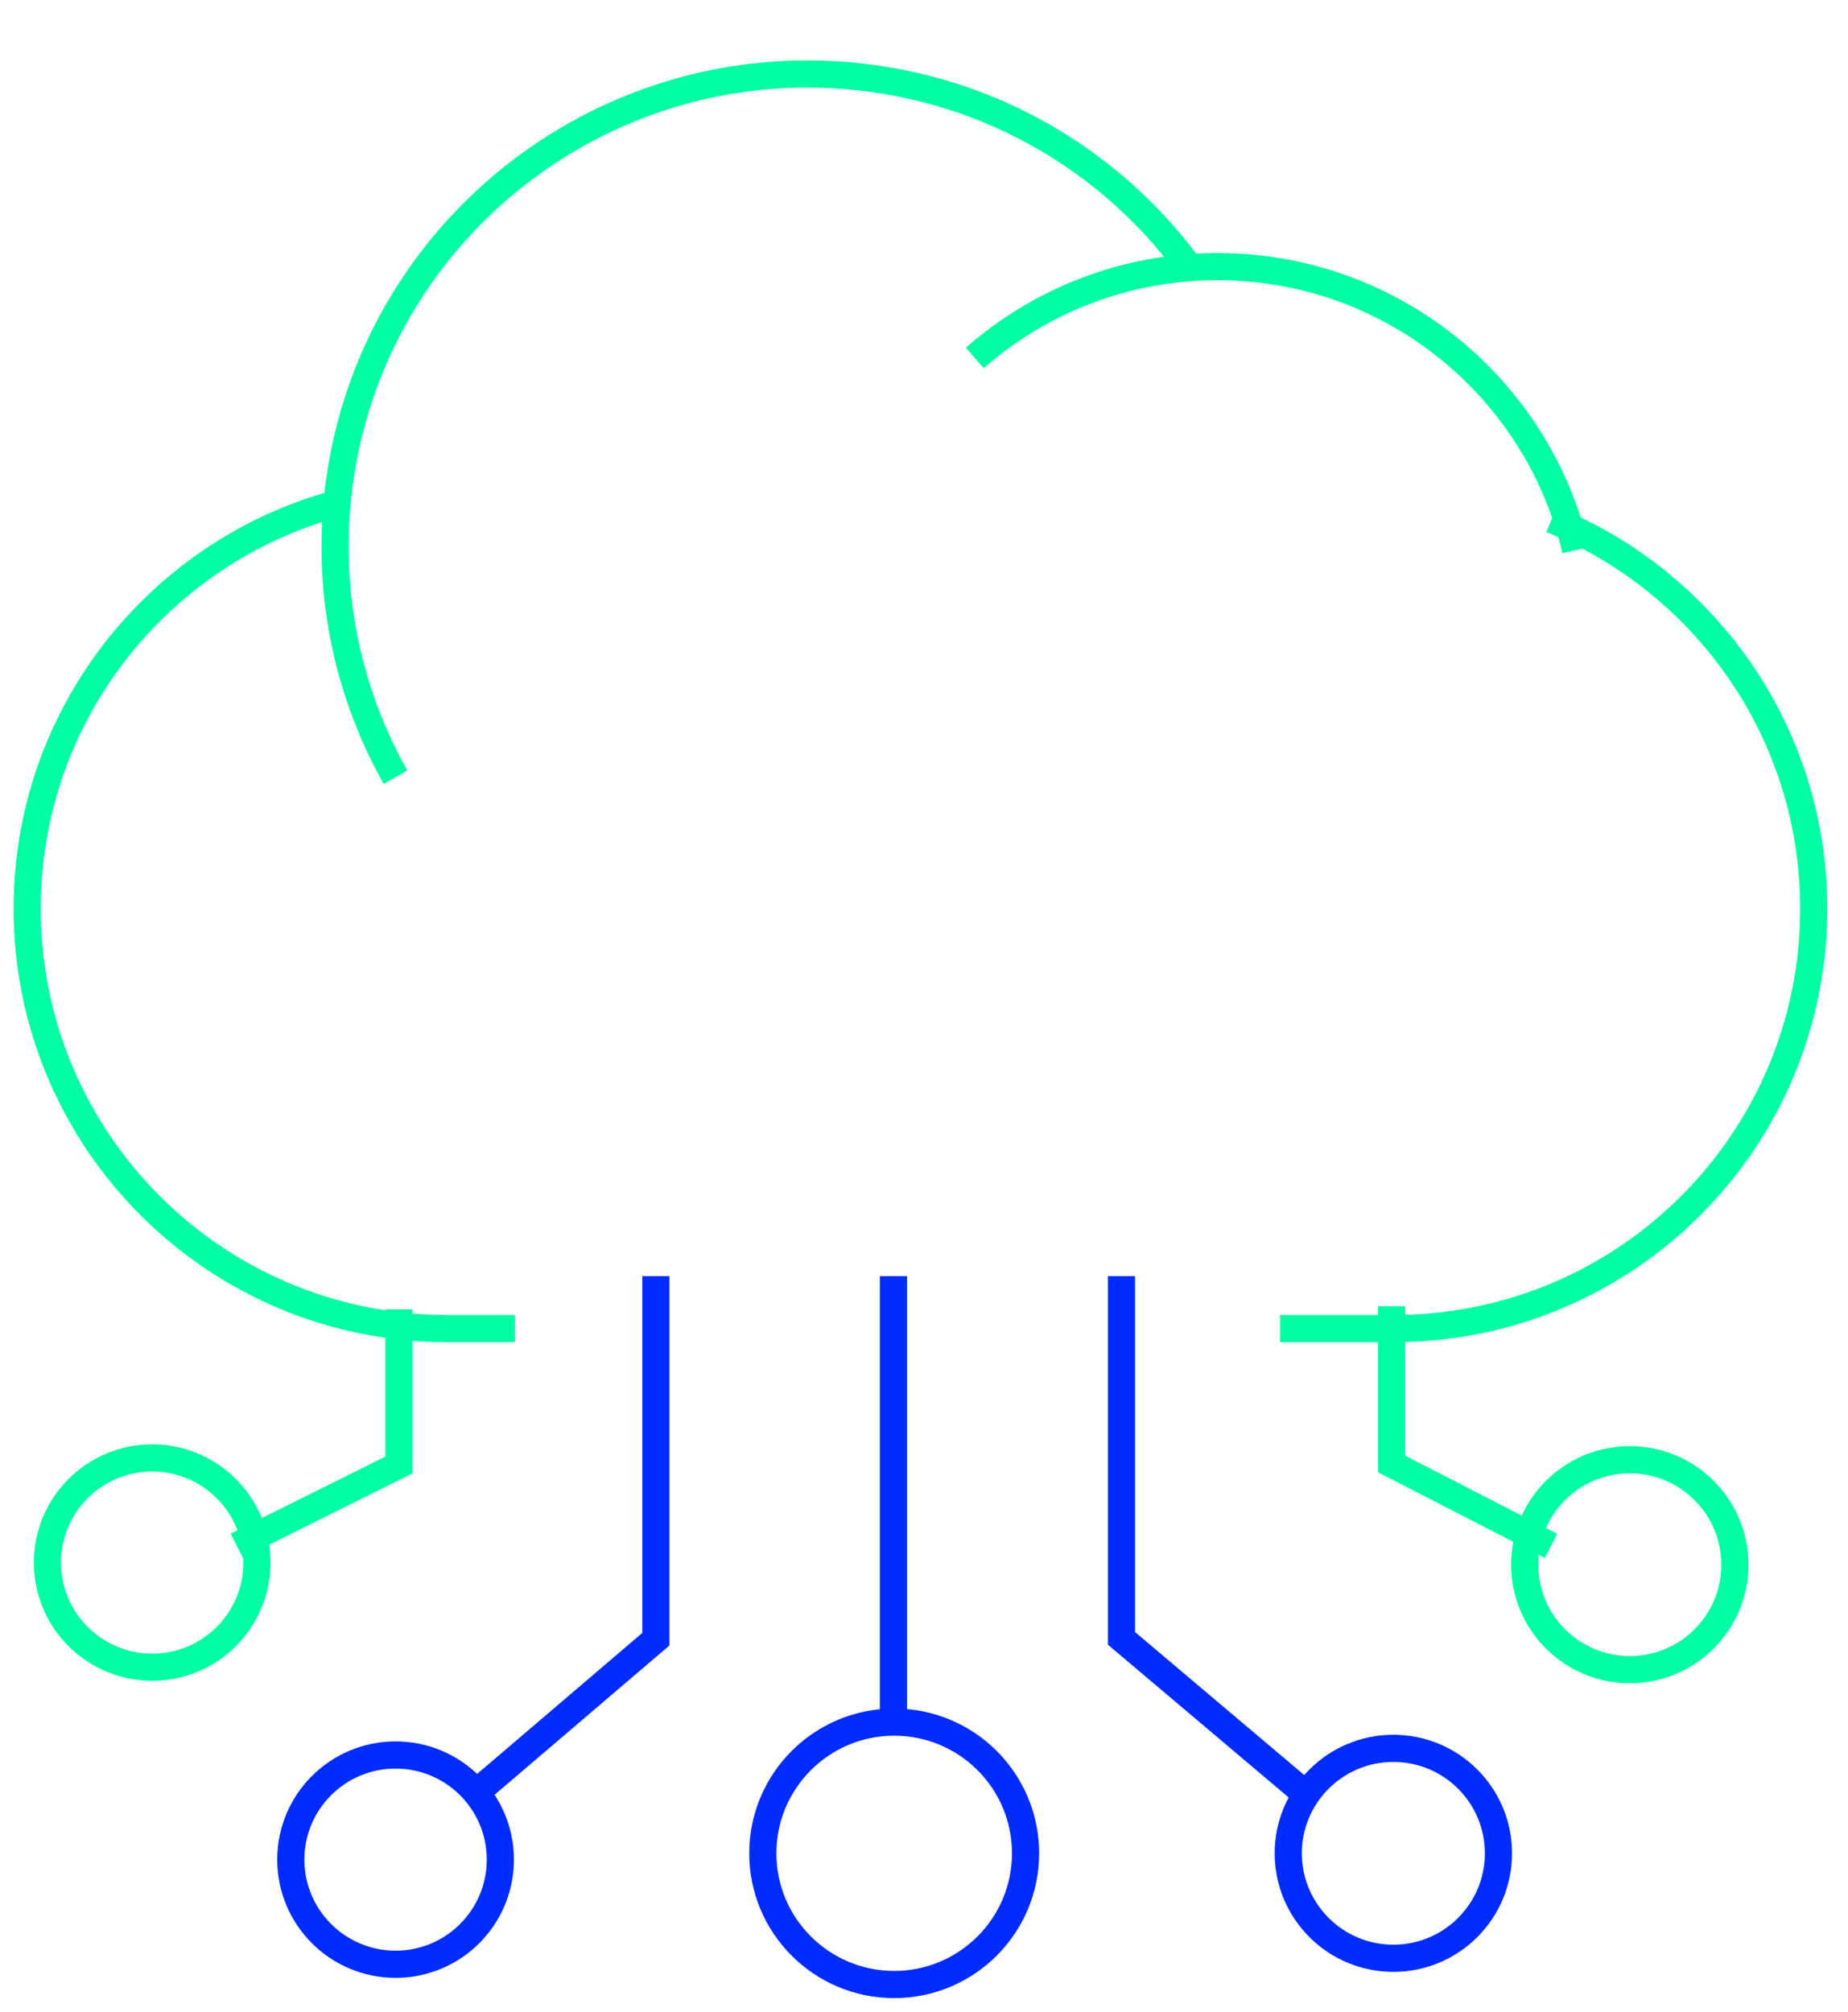
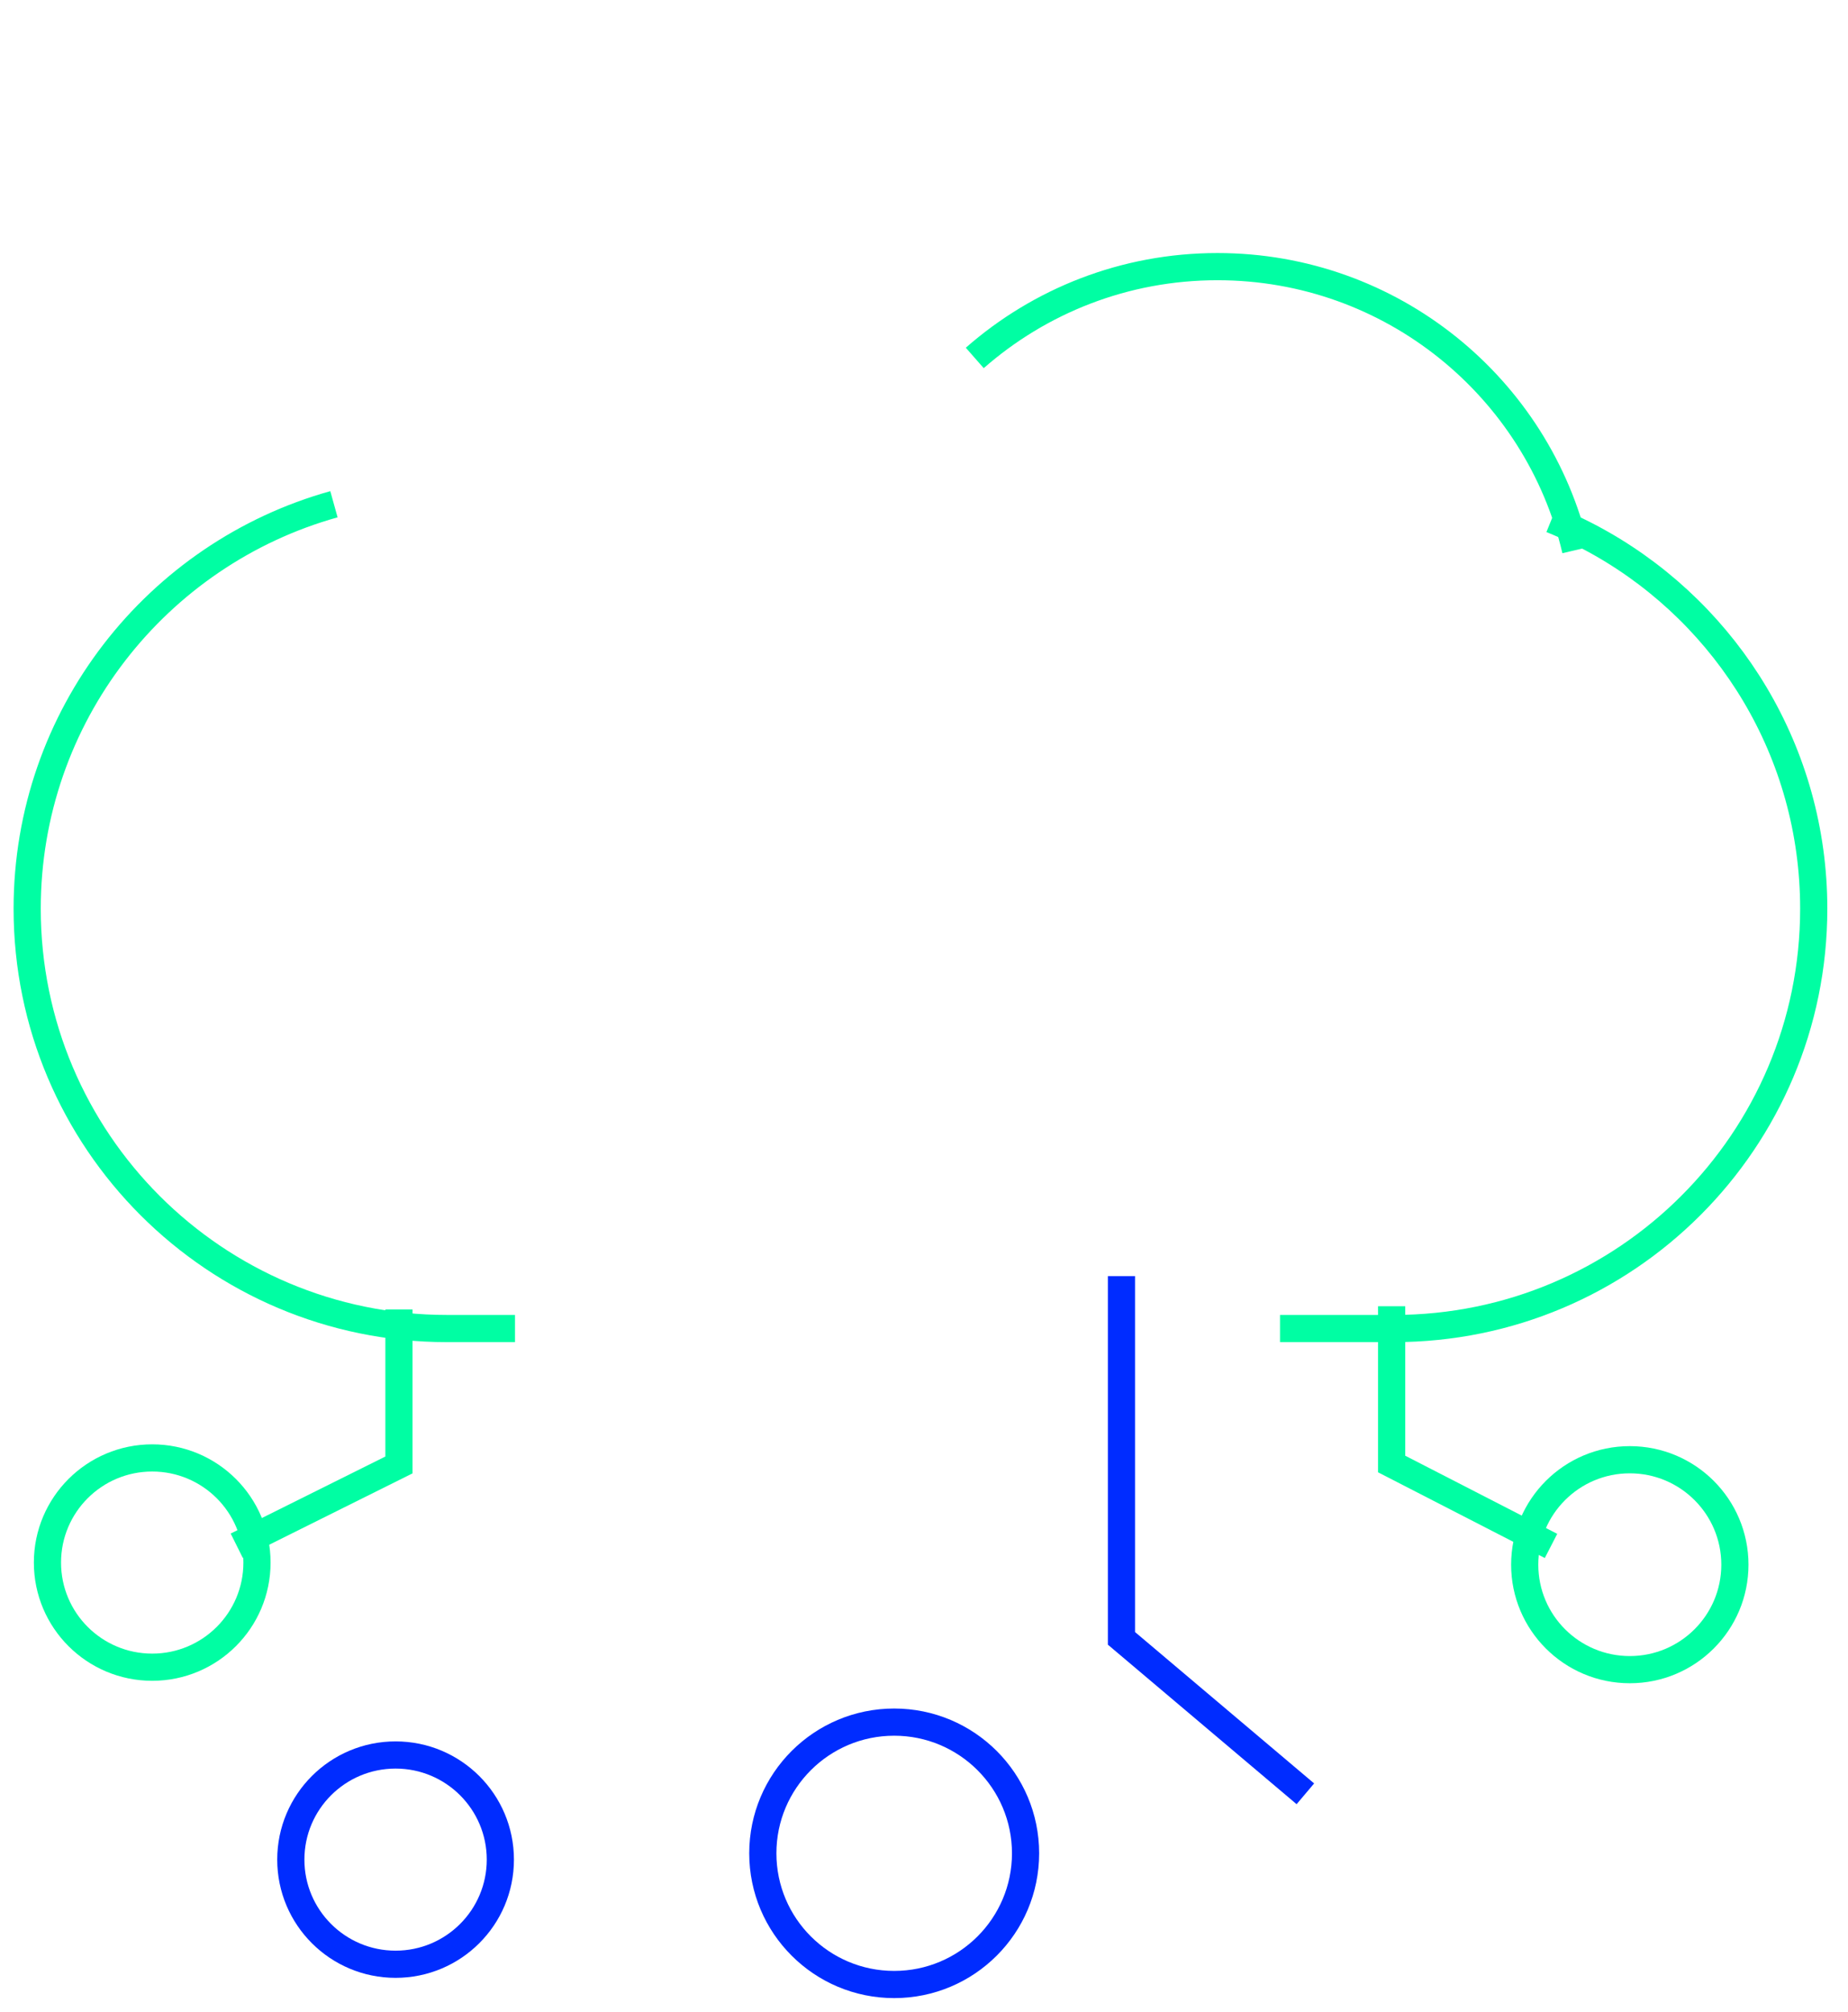
<svg xmlns="http://www.w3.org/2000/svg" width="68px" height="74px" viewBox="0 0 68 74" version="1.1">
  <title>编组 11</title>
  <g id="pizza" stroke="none" stroke-width="1" fill="none" fill-rule="evenodd">
    <g id="首页修改" transform="translate(-1093, -2720)">
      <g id="编组-11" transform="translate(1094, 2721)">
-         <path d="M41.911,7.088 C38.732,3.653 34.182,1.502 29.128,1.502 C19.518,1.502 11.727,9.281 11.727,18.876 C11.727,22.613 12.909,26.074 14.919,28.908" id="路径" stroke="#00FEA3" transform="translate(26.819, 15.205) rotate(6) translate(-26.819, -15.205)" />
        <path d="M56.978,19.235 C55.58,13.26 50.209,8.808 43.798,8.808 C40.376,8.808 37.251,10.076 34.868,12.167" id="路径" stroke="#00FEA3" />
        <path d="M56.091,18.108 C56.726,18.365 57.339,18.663 57.929,18.999 C62.593,21.656 65.739,26.674 65.739,32.427 C65.739,40.956 58.825,47.87 50.295,47.87 C48.366,47.87 47.026,47.87 46.1,47.87 M17.95,47.87 C17.097,47.87 17.15,47.87 15.443,47.87 C6.914,47.87 0,40.956 0,32.427 C0,25.337 4.777,19.364 11.288,17.549" id="形状" stroke="#00FEA3" />
-         <ellipse id="椭圆形" stroke="#002CFF" cx="50.271" cy="67.174" rx="3.867" ry="3.861" />
        <ellipse id="椭圆形备份-9" stroke="#002CFF" transform="translate(13.556, 67.406) scale(-1, 1) translate(-13.556, -67.406)" cx="13.556" cy="67.406" rx="3.855" ry="3.849" />
        <ellipse id="椭圆形备份-10" stroke="#00FEA3" transform="translate(4.601, 56.479) scale(-1, 1) translate(-4.601, -56.479)" cx="4.601" cy="56.479" rx="3.855" ry="3.849" />
-         <polyline id="路径-18备份-4" stroke="#002CFF" points="23.134 45.942 23.134 59.298 16.418 65.029" />
        <polyline id="路径-18备份-5" stroke="#00FEA3" points="13.68 47.167 13.68 52.888 7.711 55.859" />
        <ellipse id="椭圆形备份-8" stroke="#00FEA3" cx="58.971" cy="56.557" rx="3.867" ry="3.861" />
        <polyline id="路径-18备份-2" stroke="#002CFF" transform="translate(43.65, 55.464) scale(-1, 1) translate(-43.65, -55.464)" points="47.034 45.942 47.034 59.267 40.267 64.985" />
        <polyline id="路径-18备份-3" stroke="#00FEA3" transform="translate(53.139, 51.458) scale(-1, 1) translate(-53.139, -51.458)" points="56.071 47.049 56.071 52.853 50.206 55.867" />
-         <line x1="31.876" y1="45.942" x2="31.876" y2="62.021" id="路径-18" stroke="#002CFF" />
        <ellipse id="椭圆形" stroke="#002CFF" cx="31.903" cy="67.174" rx="4.834" ry="4.826" />
      </g>
    </g>
  </g>
</svg>